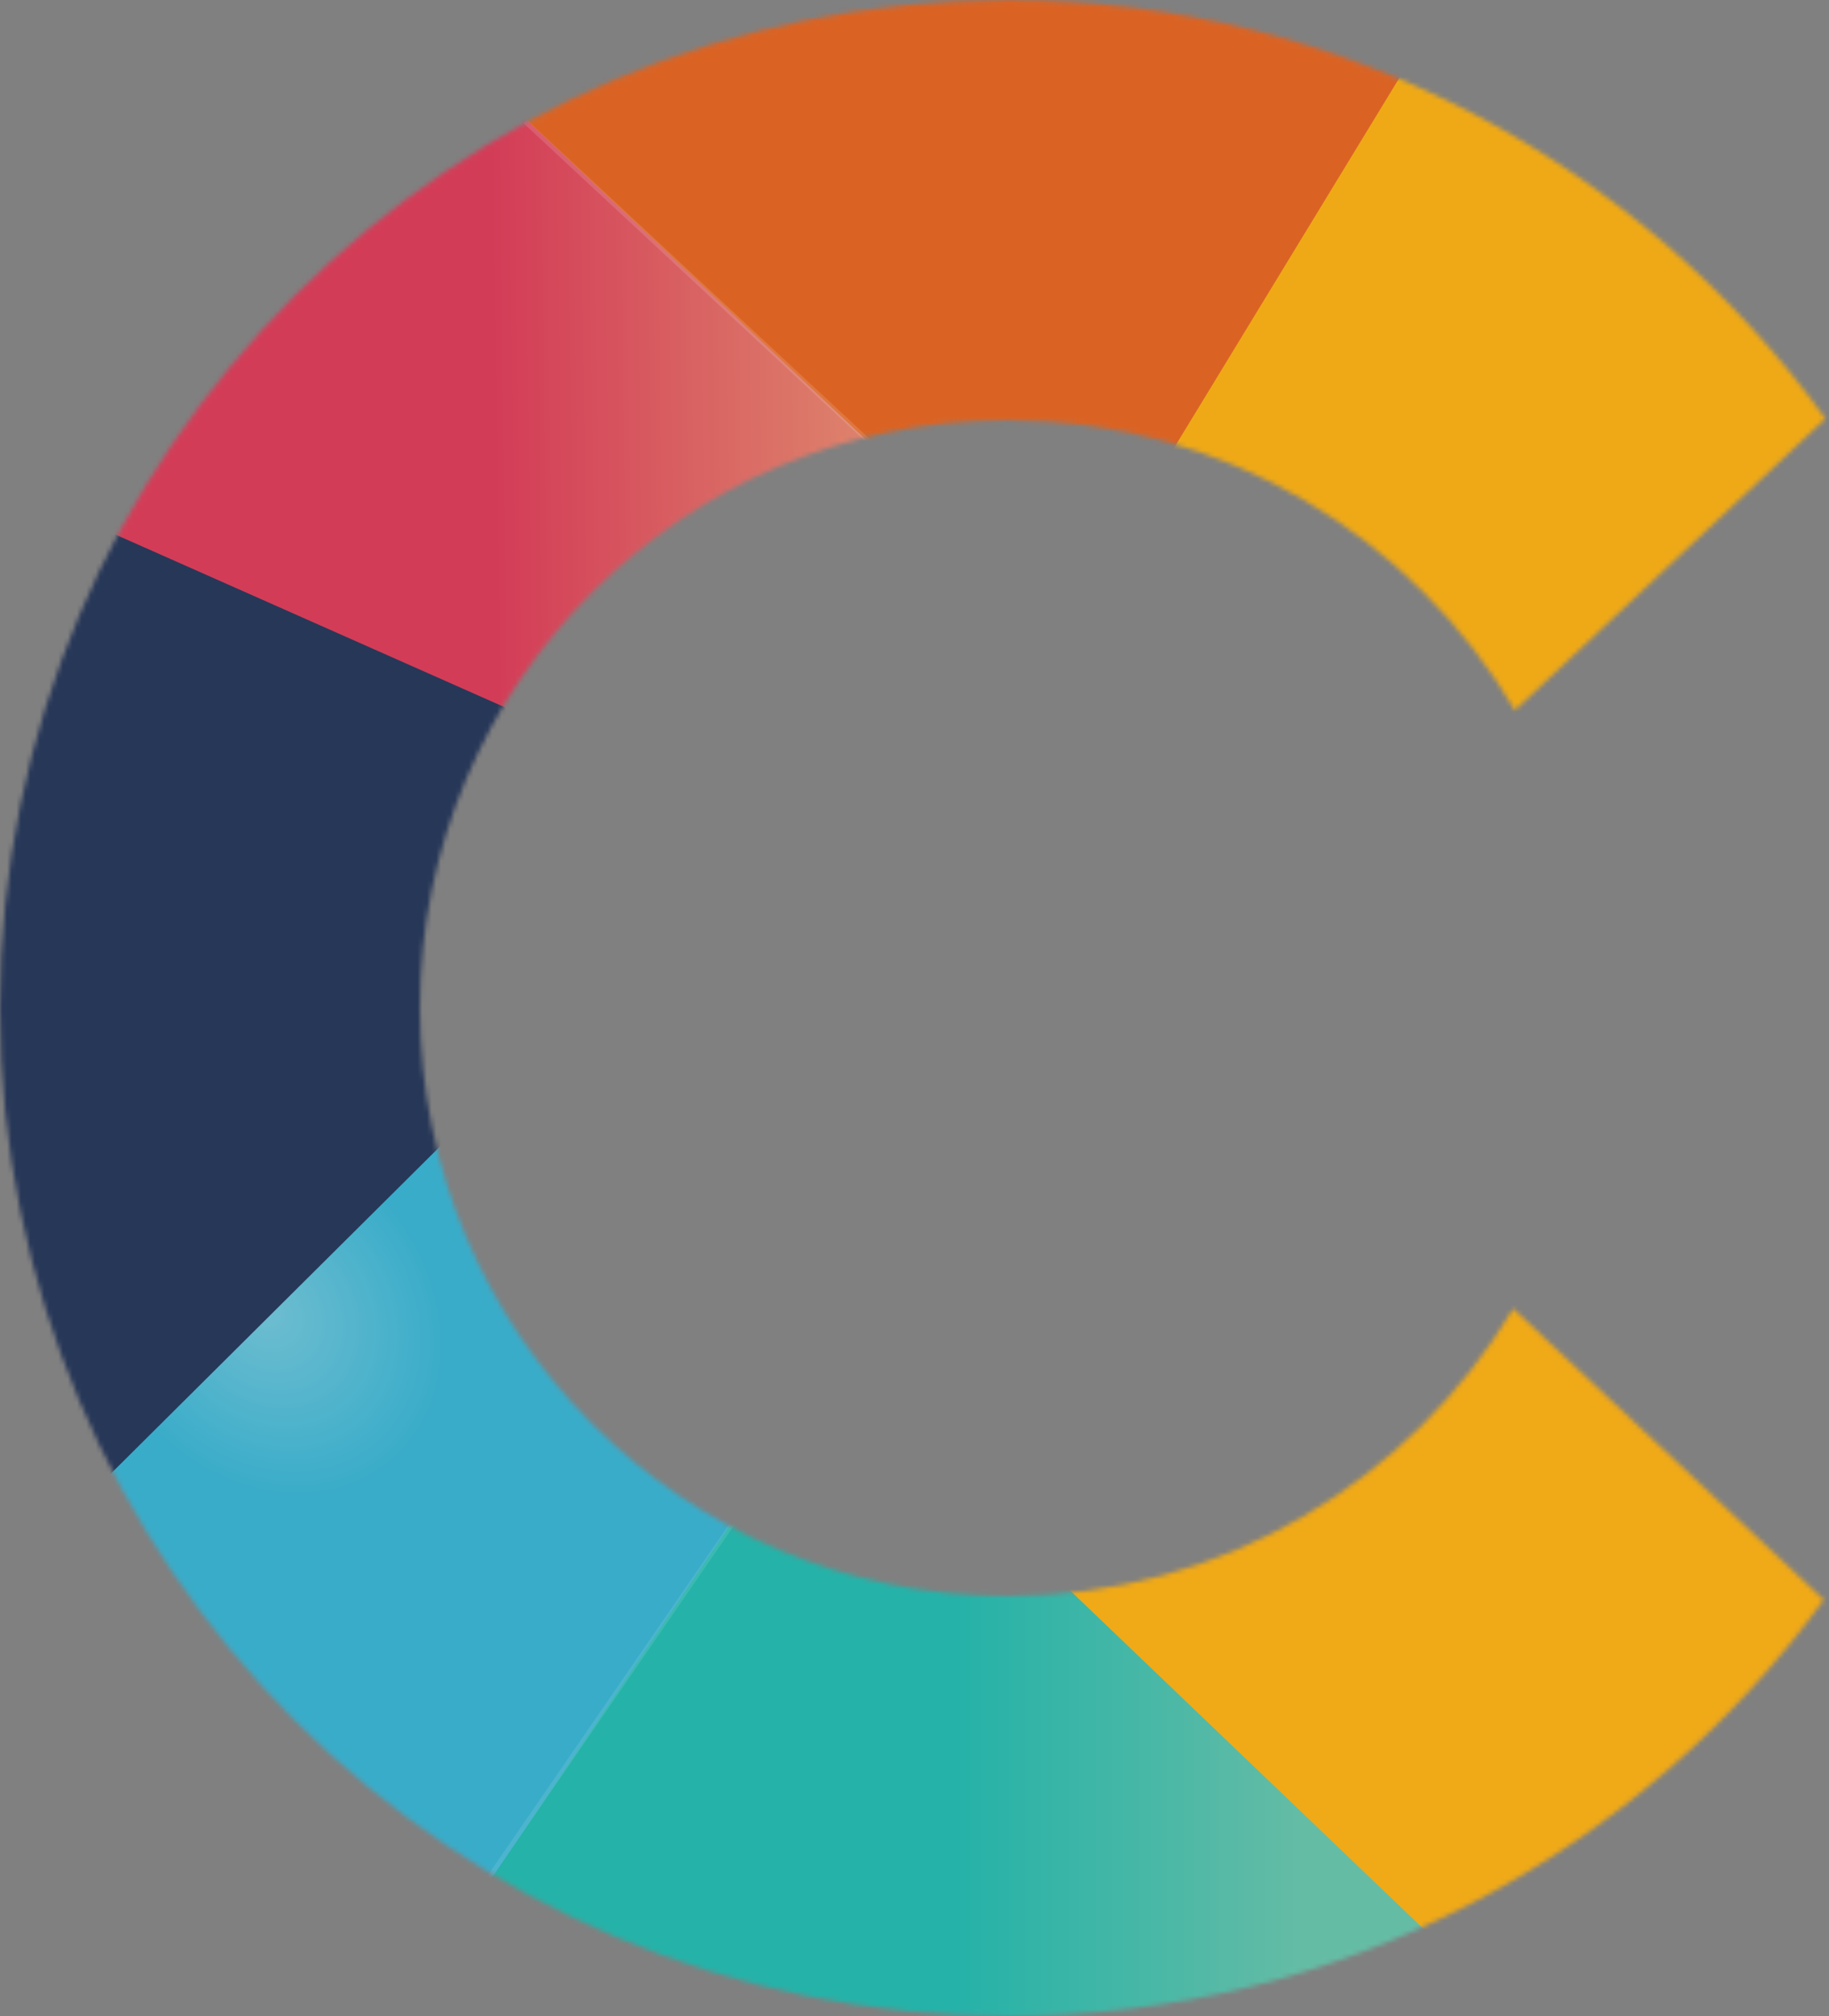
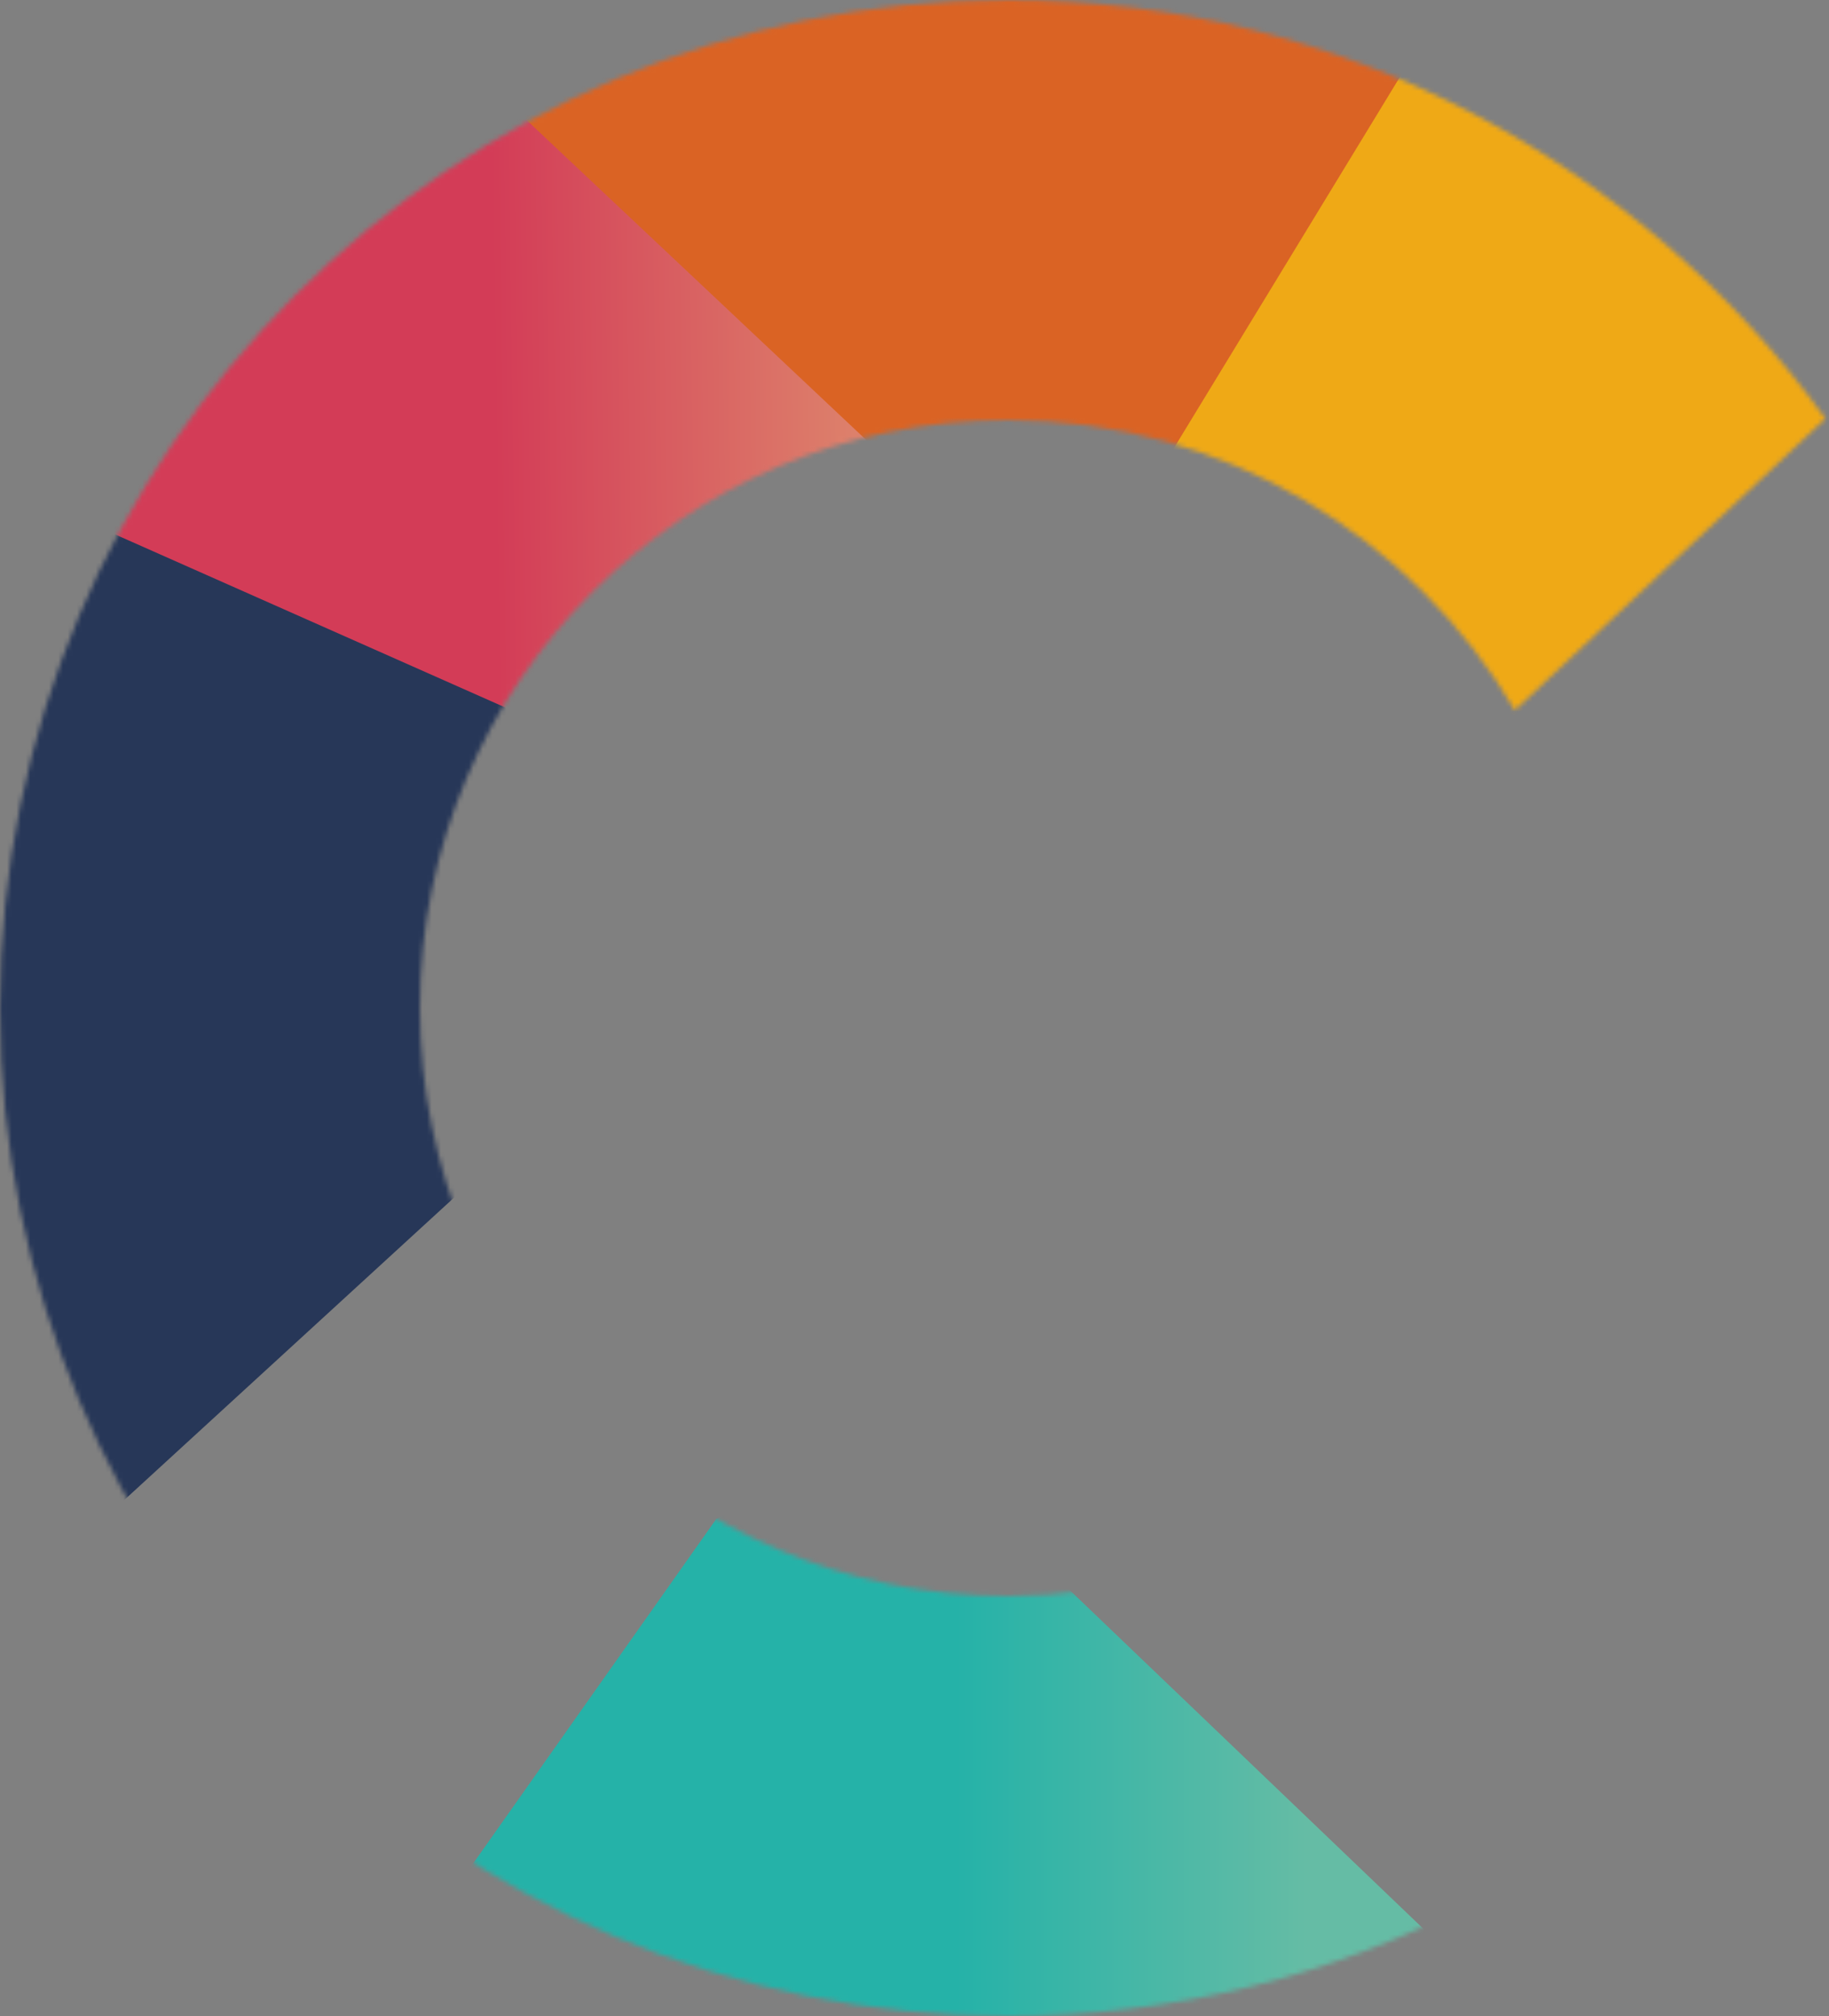
<svg xmlns="http://www.w3.org/2000/svg" width="392" height="432" viewBox="0 0 392 432" fill="none">
  <rect x="0" y="0" width="392" height="432" fill="#808080" stroke="none" />
  <mask id="mask0_117_803" style="mask-type:alpha" maskUnits="userSpaceOnUse" x="0" y="0" width="392" height="432">
    <path fill-rule="evenodd" clip-rule="evenodd" d="M390.895 342.785C351.637 396.847 287.924 432 216 432C96.707 432 0 335.294 0 216C0 96.707 96.707 0 216 0C288.14 0 352.021 35.365 391.249 89.705L324.677 152.201C302.78 114.981 262.307 90 216 90C146.412 90 90 146.412 90 216C90 285.588 146.412 342 216 342C262.055 342 302.339 317.291 324.318 280.406L390.895 342.785Z" fill="white" />
  </mask>
  <g mask="url(#mask0_117_803)">
-     <path d="M231 345.5L224.5 333L310.5 272.5L346.5 267.5L402 333L394.5 354L310.5 422.5L231 345.5Z" fill="#F0A917" />
    <path d="M153.5 325.5L160.5 322L228.5 340L310.5 418.5L275.5 438.5L158 434L99.5 402L153.5 325.5Z" fill="url(#paint0_linear_117_803)" />
    <path d="M97 5L196 99L115 157L16 118L97 5Z" fill="url(#paint1_linear_117_803)" />
    <path d="M288 -118L314 -1L248 106L210.898 118.056L59 -25L288 -118Z" fill="#DA6324" />
    <path d="M251 97L318 -13L495 -7L264 211L251 97Z" fill="#EFA916" />
    <path d="M19 112L134 163V223L26 322L-1 283V163L19 112Z" fill="#273758" />
-     <path d="M20.5 319L100 240L158 324.5L103 406L51.5 379L20.5 319Z" fill="url(#paint2_radial_117_803)" />
-     <path opacity="0.1" d="M158 325L104 403.5" stroke="white" />
-     <path opacity="0.13" d="M112.5 26L198.5 106" stroke="white" />
  </g>
  <defs>
    <linearGradient id="paint0_linear_117_803" x1="205" y1="380" x2="280" y2="380" gradientUnits="userSpaceOnUse">
      <stop stop-color="#25B2A8" />
      <stop offset="1" stop-color="#65BCA5" />
    </linearGradient>
    <linearGradient id="paint1_linear_117_803" x1="106" y1="94" x2="183" y2="93" gradientUnits="userSpaceOnUse">
      <stop stop-color="#D33C57" />
      <stop offset="1" stop-color="#DD806B" />
    </linearGradient>
    <radialGradient id="paint2_radial_117_803" cx="0" cy="0" r="1" gradientUnits="userSpaceOnUse" gradientTransform="translate(57 281) rotate(50.711) scale(42.638 35.318)">
      <stop stop-color="#6EBDD0" />
      <stop offset="1" stop-color="#39ACC9" />
    </radialGradient>
  </defs>
</svg>